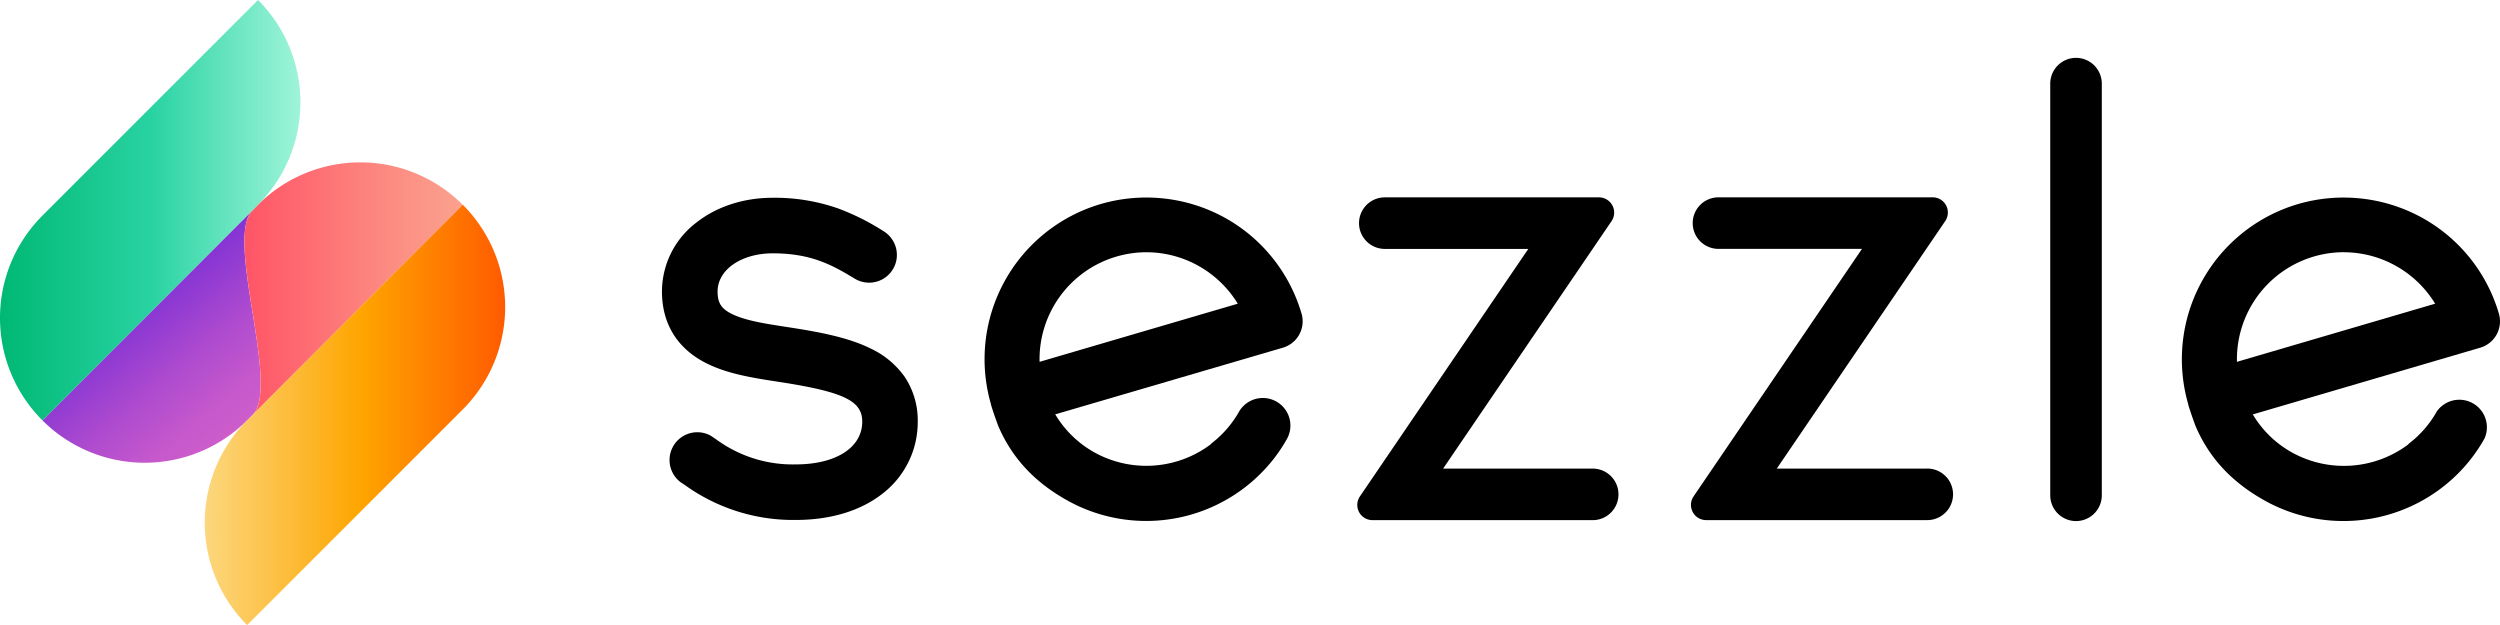
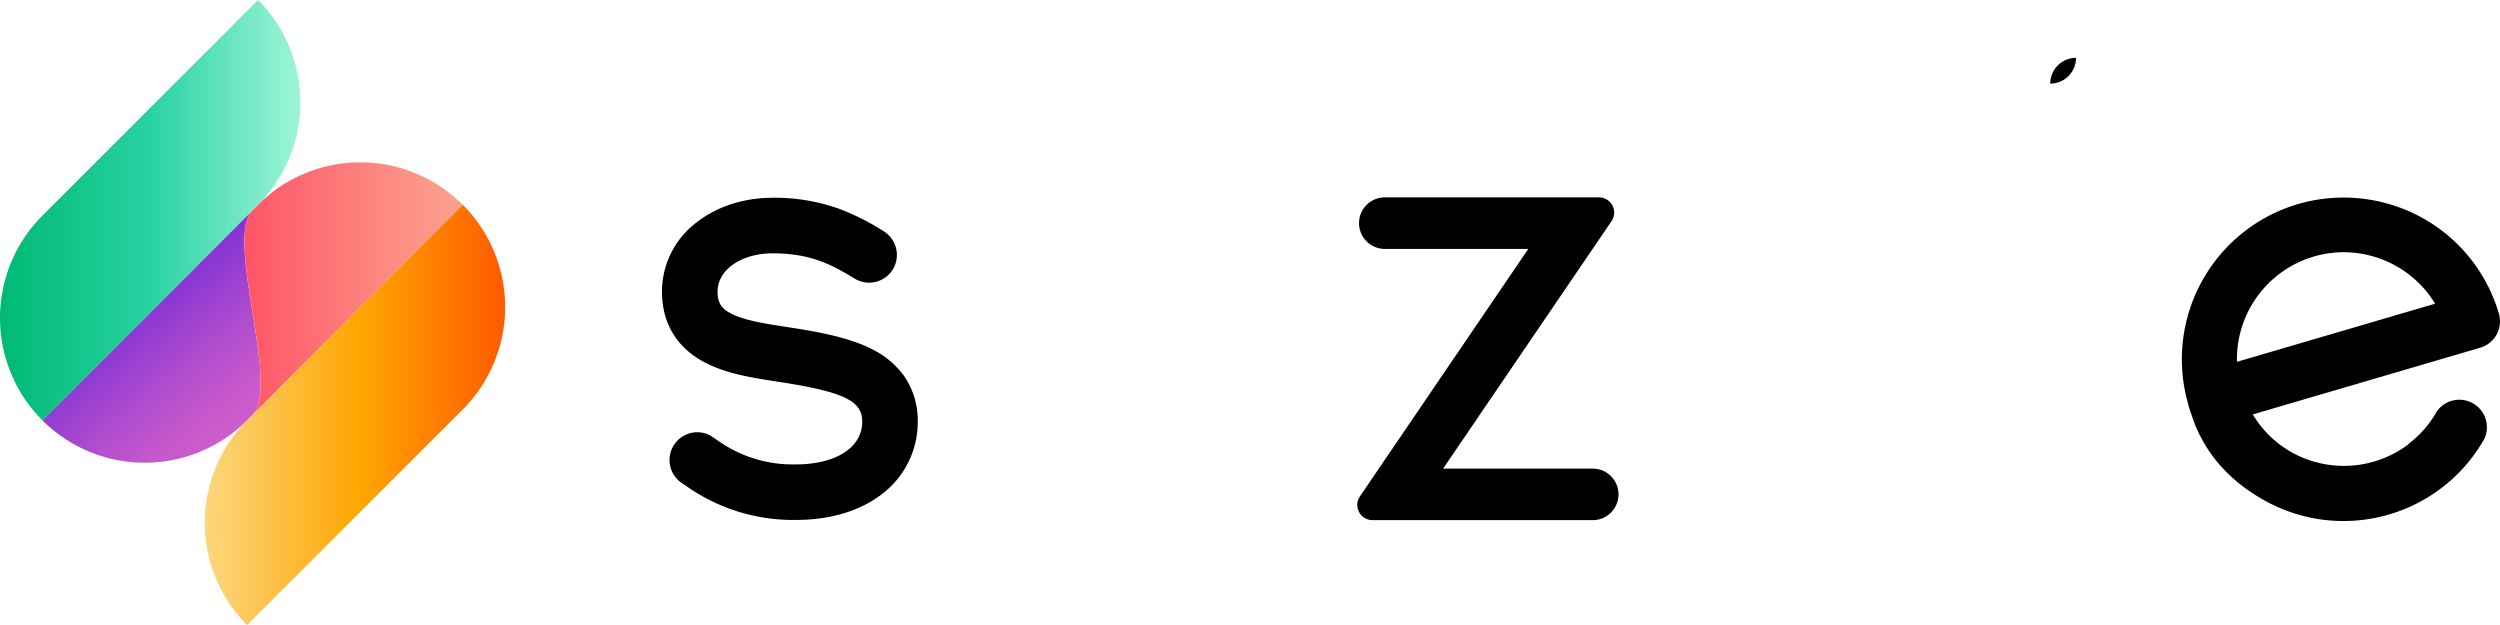
<svg xmlns="http://www.w3.org/2000/svg" viewBox="0 0 798.16 199.56">
  <title>Sezzle</title>
  <defs>
    <style>
			.cls-1 {
				fill: url(#linear-gradient);
			}

			.cls-2 {
				fill: url(#linear-gradient-2);
			}

			.cls-3 {
				fill: url(#linear-gradient-3);
			}

			.cls-4 {
				fill: url(#linear-gradient-4);
			}

			.cls-5 {
				fill: currentColor;
			}
		</style>
    <linearGradient id="linear-gradient" x1="76.86" y1="65.86" x2="44.43" y2="104.51" gradientTransform="matrix(1, 0, 0, -1, 0, 202)" gradientUnits="userSpaceOnUse">
      <stop offset="0" stop-color="#ce5dcb" />
      <stop offset="0.21" stop-color="#c558cc" />
      <stop offset="0.55" stop-color="#ac4acf" />
      <stop offset="0.98" stop-color="#8534d4" />
      <stop offset="1" stop-color="#8333d4" />
    </linearGradient>
    <linearGradient id="linear-gradient-2" x1="78.04" y1="109.85" x2="147.73" y2="109.85" gradientTransform="matrix(1, 0, 0, -1, 0, 202)" gradientUnits="userSpaceOnUse">
      <stop offset="0.02" stop-color="#ff5667" />
      <stop offset="0.66" stop-color="#fc8b82" />
      <stop offset="1" stop-color="#fba28e" />
    </linearGradient>
    <linearGradient id="linear-gradient-3" y1="134.9" x2="95.92" y2="134.9" gradientTransform="matrix(1, 0, 0, -1, 0, 202)" gradientUnits="userSpaceOnUse">
      <stop offset="0" stop-color="#00b874" />
      <stop offset="0.51" stop-color="#29d3a2" />
      <stop offset="0.68" stop-color="#53dfb6" />
      <stop offset="1" stop-color="#9ff4d9" />
    </linearGradient>
    <linearGradient id="linear-gradient-4" x1="65.36" y1="69.54" x2="161.28" y2="69.54" gradientTransform="matrix(1, 0, 0, -1, 0, 202)" gradientUnits="userSpaceOnUse">
      <stop offset="0" stop-color="#fcd77e" />
      <stop offset="0.52" stop-color="#fea500" />
      <stop offset="1" stop-color="#ff5b00" />
    </linearGradient>
  </defs>
  <path class="cls-1" d="M13.54,134.2a46.21,46.21,0,0,0,65.36,0l1.73-1.73c9-9-9-56.34,0-65.36Z" />
  <path class="cls-2" d="M82.37,65.37,80.64,67.1c-9,9,9,56.34,0,65.36l67.09-67.09a46.23,46.23,0,0,0-65.36,0" />
  <path class="cls-3" d="M13.54,68.84a46.21,46.21,0,0,0,0,65.36L82.38,65.36A46.21,46.21,0,0,0,82.38,0Z" />
  <path class="cls-4" d="M78.9,134.2a46.21,46.21,0,0,0,0,65.36l68.84-68.84a46.21,46.21,0,0,0,0-65.36Z" />
-   <path class="cls-5" d="M415.54,100.14a51.52,51.52,0,0,0-24.79-30.79,52,52,0,0,0-39.29-4.22,51.63,51.63,0,0,0-35.06,64l0,.13c.88,2.94,2.29,6.7,2.32,6.76,4.39,10.28,11.75,18.13,22.48,24a51.7,51.7,0,0,0,64.81-12.73l.42-.52A50.33,50.33,0,0,0,411,139.9a8.8,8.8,0,0,0-15.35-8.59,33.59,33.59,0,0,1-8.55,10,5.81,5.81,0,0,0-.74.68,34.23,34.23,0,0,1-36.75,2.56,33.6,33.6,0,0,1-12.71-12.26L409.6,111A8.77,8.77,0,0,0,415.54,100.14ZM366.05,80.53a34.24,34.24,0,0,1,28.6,15.6l.52.83L331.9,115.52a34.15,34.15,0,0,1,24.49-33.59A34.41,34.41,0,0,1,366.05,80.53Zm39.43,66Z" />
  <path class="cls-5" d="M508.81,149.61H460.73l53.77-79a4.86,4.86,0,0,0-4-7.6H442.12a8.23,8.23,0,0,0,0,16.46h45.81l-53.75,79a4.85,4.85,0,0,0,4,7.59h70.6a8.23,8.23,0,0,0,0-16.45Z" />
-   <path class="cls-5" d="M615.33,149.61H567.26l53.76-79A4.85,4.85,0,0,0,617,63H548.65a8.23,8.23,0,0,0,0,16.46h45.81l-53.75,79a4.85,4.85,0,0,0,4,7.59h70.6a8.23,8.23,0,0,0,0-16.46Z" />
-   <path class="cls-5" d="M662.8,18.47a8.24,8.24,0,0,0-8.23,8.23V158.13a8.23,8.23,0,0,0,16.46,0V26.7A8.24,8.24,0,0,0,662.8,18.47Z" />
+   <path class="cls-5" d="M662.8,18.47a8.24,8.24,0,0,0-8.23,8.23V158.13V26.7A8.24,8.24,0,0,0,662.8,18.47Z" />
  <path class="cls-5" d="M797.81,100.15A51.44,51.44,0,0,0,773,69.36a52,52,0,0,0-39.29-4.22,51.65,51.65,0,0,0-35.06,64l0,.14c.88,2.93,2.29,6.69,2.32,6.76,4.39,10.28,11.75,18.12,22.48,24a51.69,51.69,0,0,0,64.8-12.72l.43-.55a51.66,51.66,0,0,0,4.55-6.8A8.8,8.8,0,0,0,778,131.33a33.58,33.58,0,0,1-8.54,10,6,6,0,0,0-.75.68,34.26,34.26,0,0,1-36.76,2.56,33.53,33.53,0,0,1-12.71-12.26L791.87,111A8.77,8.77,0,0,0,797.81,100.15ZM748.33,80.53a34.24,34.24,0,0,1,28.6,15.6l.52.83-63.27,18.56a34.18,34.18,0,0,1,34.15-35Z" />
  <path class="cls-5" d="M288.83,120.31a27.63,27.63,0,0,0-10.47-8.85c-7.37-3.75-16.92-5.47-26.08-6.9l-1.45-.22c-6.43-1-13.08-2-17.35-4.2-3.23-1.64-4.38-3.48-4.38-7.07,0-6.95,7.57-12.19,17.6-12.19,12,0,18.66,3.5,26.16,8.07a8.86,8.86,0,1,0,9.24-15.13,76.25,76.25,0,0,0-14.42-7.24,61.22,61.22,0,0,0-21-3.44c-9.24,0-17.89,2.81-24.34,7.91a27.72,27.72,0,0,0-11,22c0,10.3,4.88,18.22,14.11,22.89,6.78,3.43,14.84,4.68,22.63,5.89l1.44.22c20,3.13,25.76,6,25.76,12.56,0,8.19-8.2,13.55-20.89,13.66H254a41.34,41.34,0,0,1-25.36-8c-.68-.46-1.26-.87-1.84-1.23a8.87,8.87,0,0,0-9.39,15c.23.14.58.38,1,.65l.24.16A59.12,59.12,0,0,0,254,166h.61c11-.1,20.48-3.06,27.38-8.58A28.78,28.78,0,0,0,293,134.64,25,25,0,0,0,288.83,120.31Z" />
</svg>